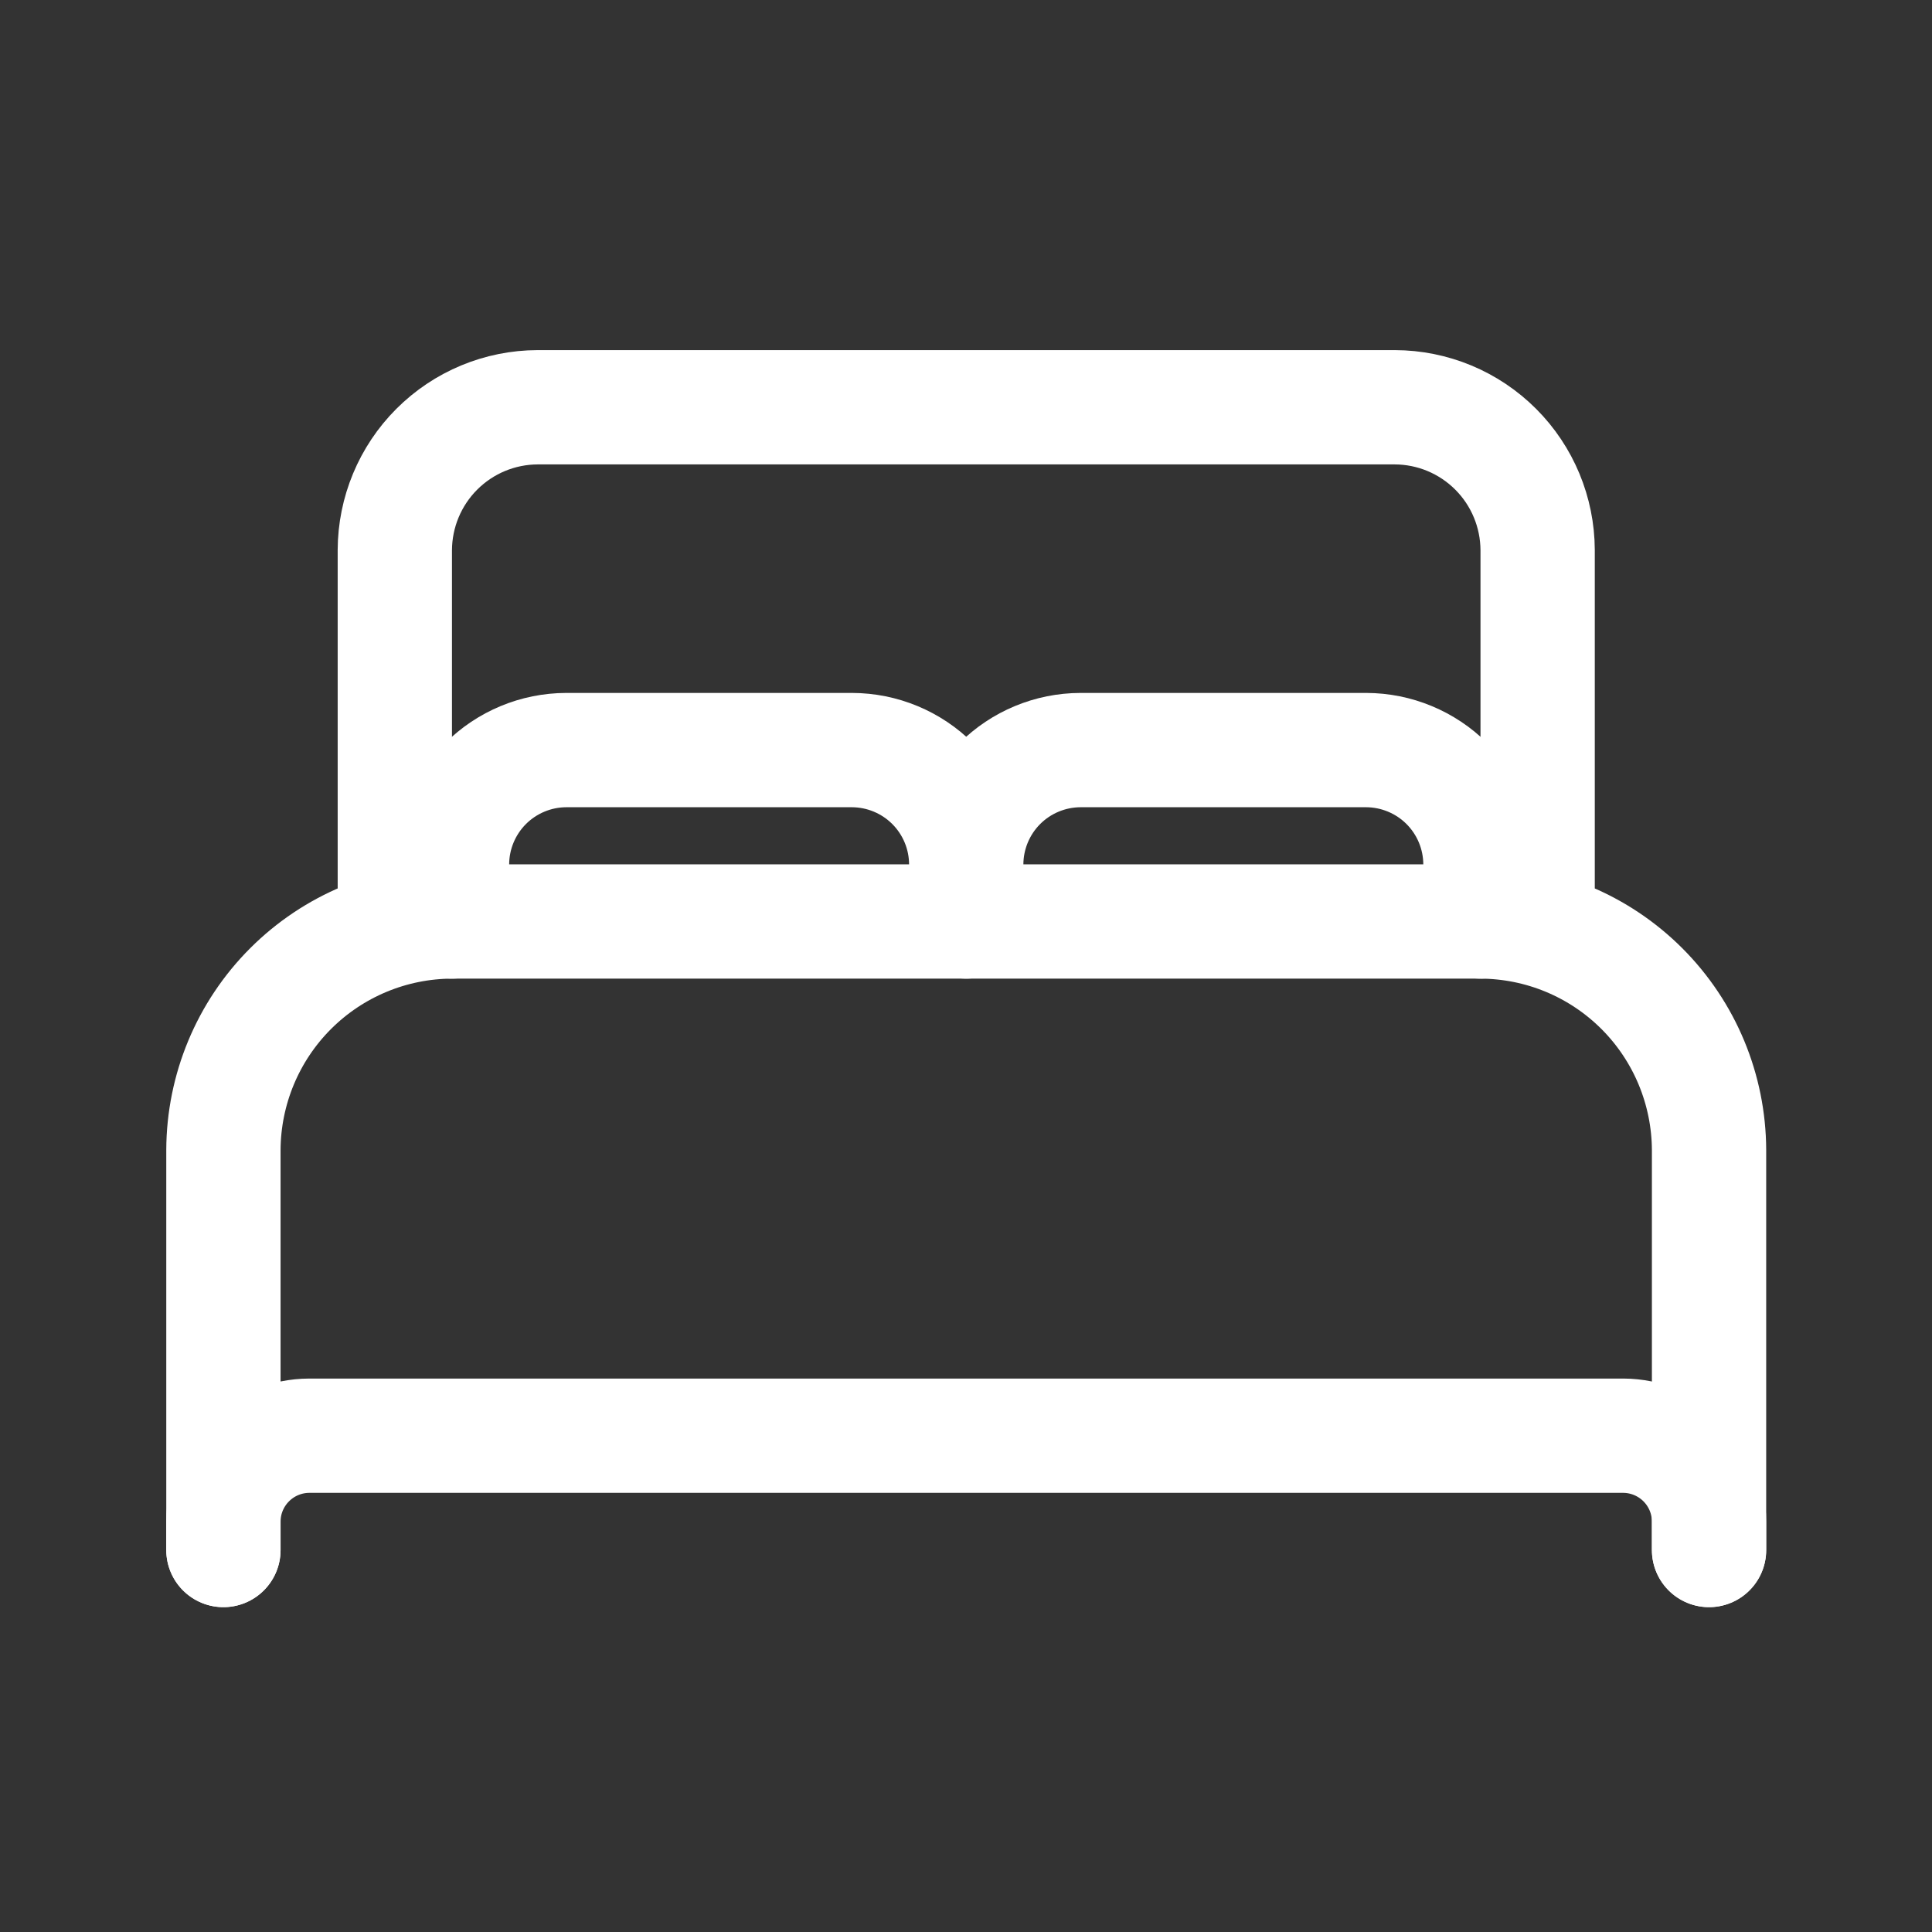
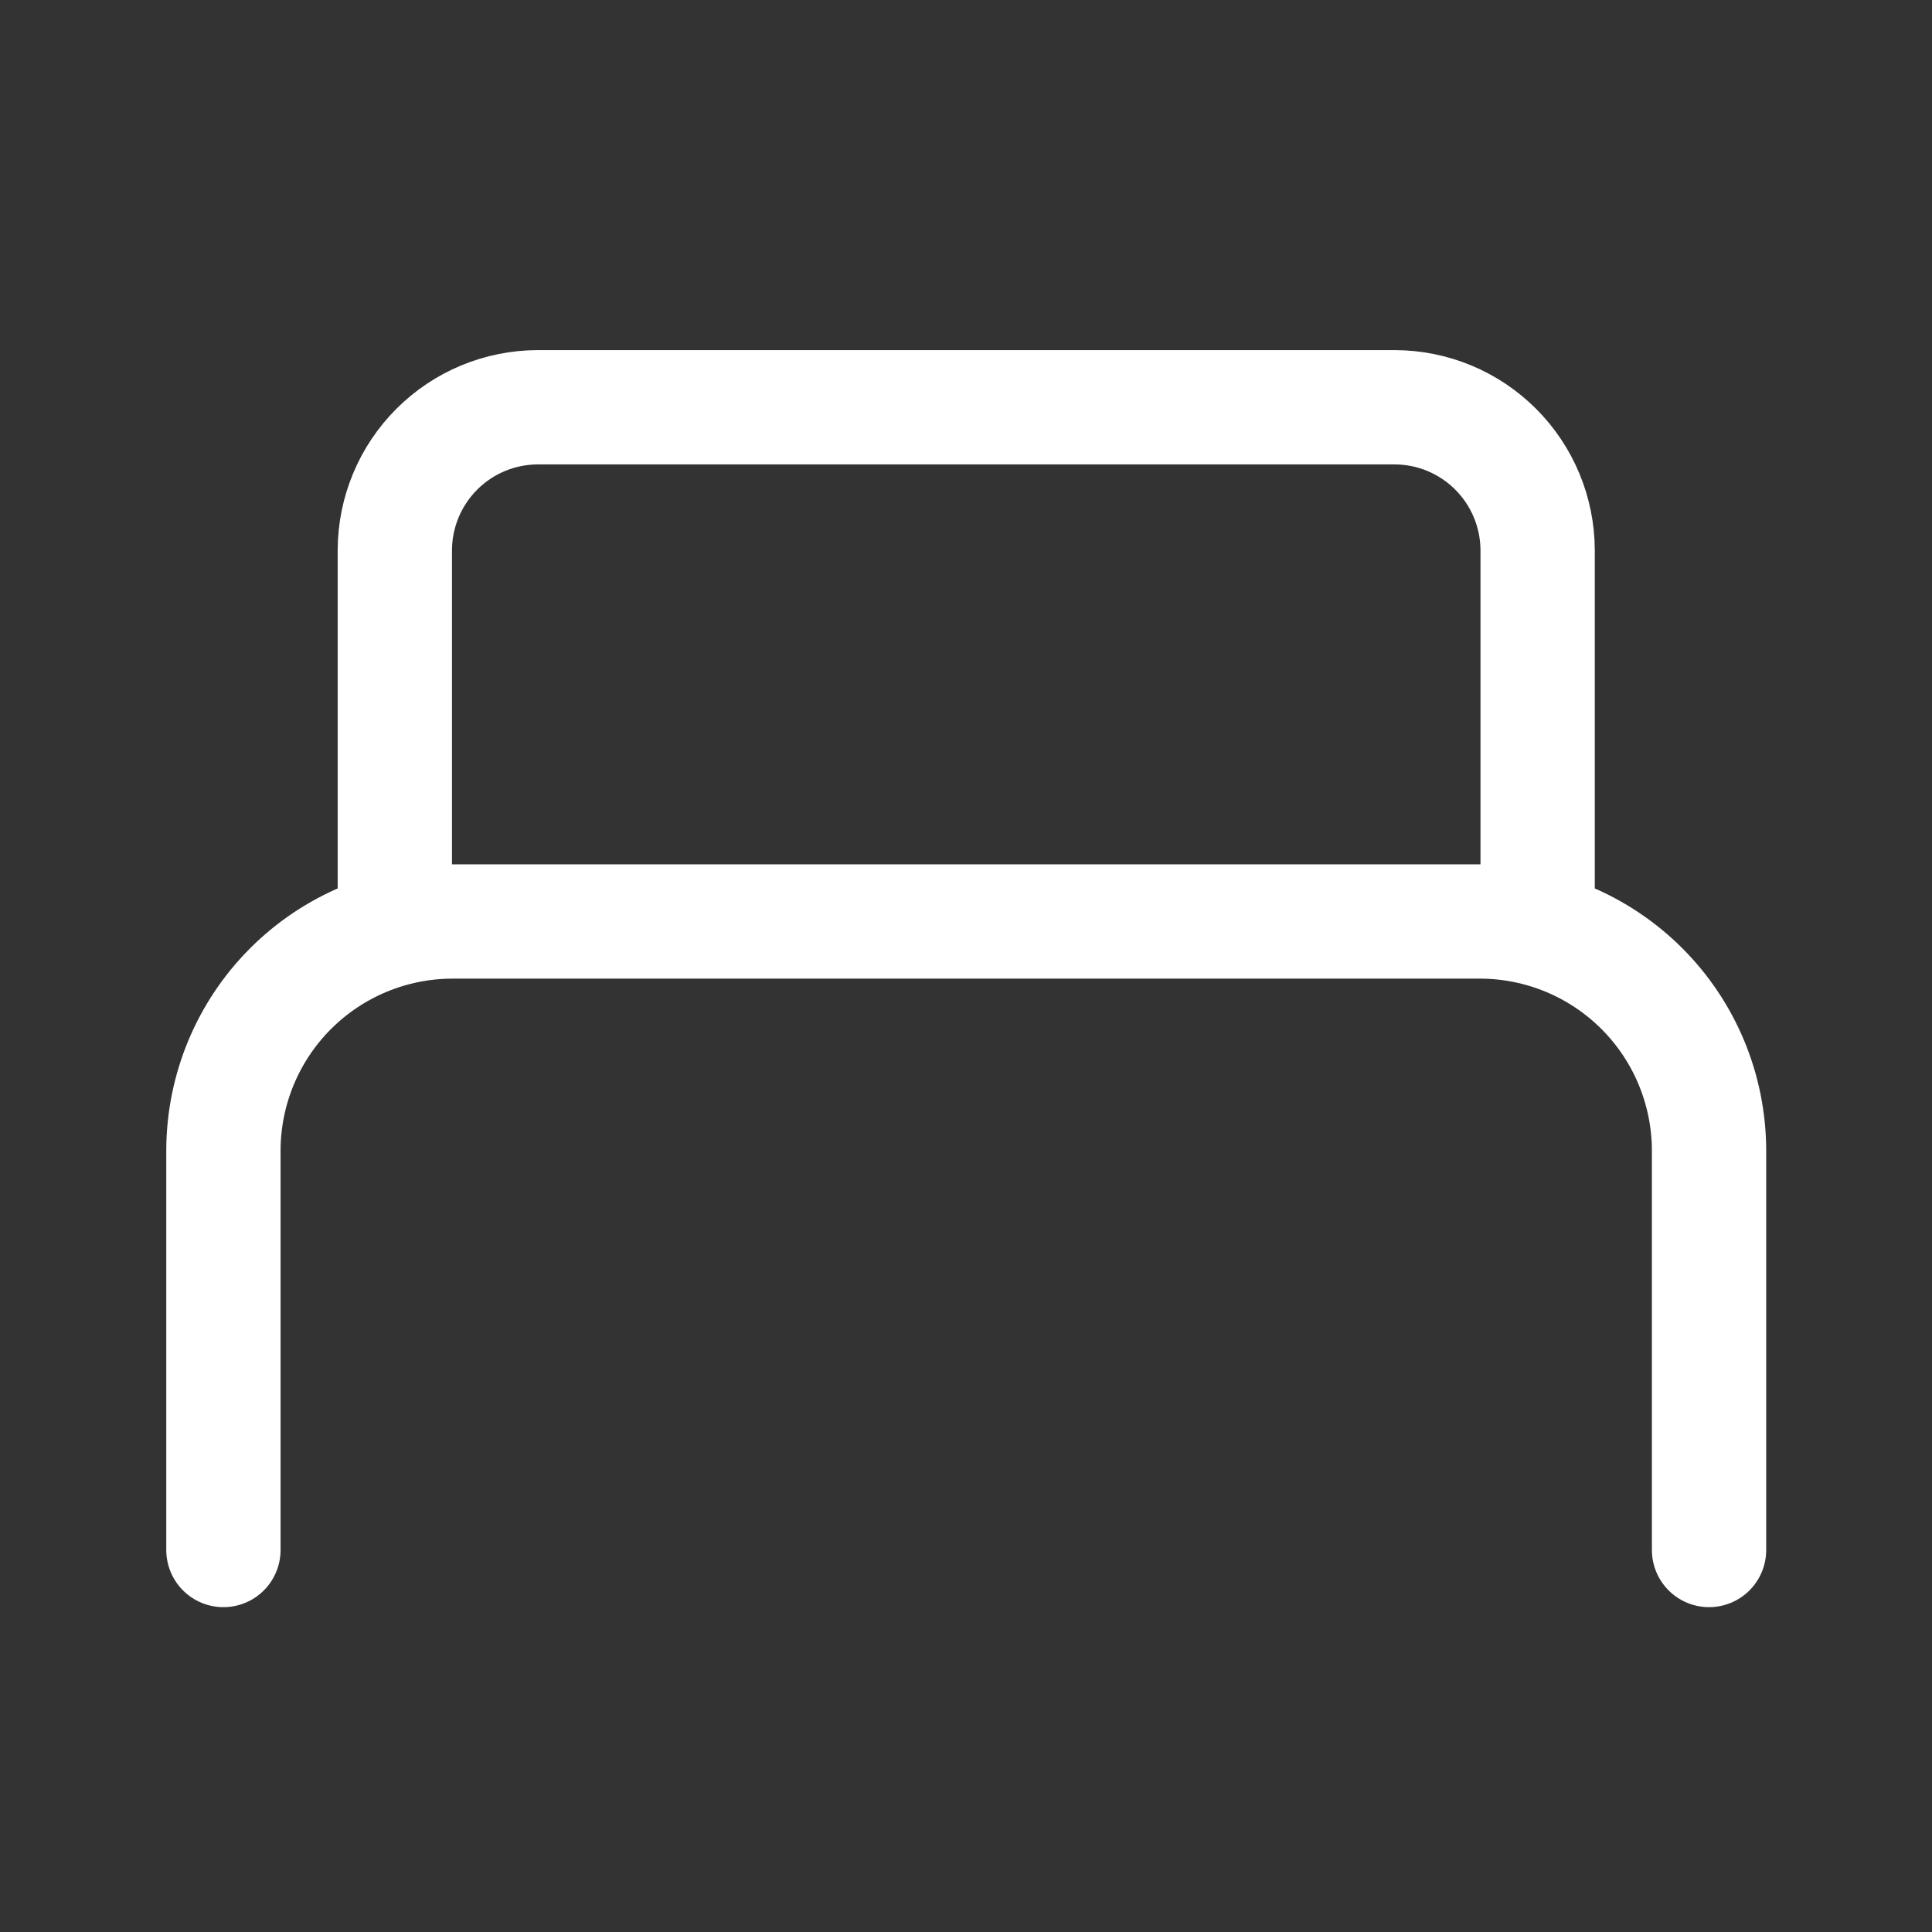
<svg xmlns="http://www.w3.org/2000/svg" width="25" height="25" viewBox="0 0 25 25" fill="none">
  <rect x="0" y="0" width="25" height="25" fill="#333333" stroke="none" />
  <path d="M2.891 20.057V14.881C2.894 14.098 3.206 13.347 3.76 12.793C4.314 12.239 5.065 11.926 5.849 11.924H19.157C19.941 11.926 20.692 12.239 21.246 12.793C21.8 13.347 22.112 14.098 22.115 14.881V20.057M18.418 11.924H5.109V7.118C5.111 6.628 5.306 6.159 5.652 5.813C5.999 5.466 6.468 5.271 6.958 5.27H18.048C18.538 5.271 19.007 5.466 19.354 5.813C19.7 6.159 19.895 6.628 19.897 7.118V11.924H18.418Z" stroke="white" stroke-width="1.479" stroke-linecap="round" stroke-linejoin="round" />
-   <path d="M2.891 20.057V19.687C2.892 19.393 3.009 19.112 3.217 18.904C3.425 18.696 3.706 18.579 4 18.578H21.006C21.299 18.579 21.581 18.696 21.789 18.904C21.997 19.112 22.114 19.393 22.115 19.687V20.057M5.849 11.924V11.184C5.85 10.793 6.006 10.417 6.283 10.14C6.56 9.863 6.936 9.707 7.327 9.706H11.024C11.416 9.707 11.792 9.863 12.069 10.14C12.346 10.417 12.502 10.793 12.503 11.184M12.503 11.184V11.924M12.503 11.184C12.504 10.793 12.66 10.417 12.937 10.14C13.214 9.863 13.59 9.707 13.982 9.706H17.678C18.07 9.707 18.446 9.863 18.723 10.14C19 10.417 19.156 10.793 19.157 11.184V11.924" stroke="white" stroke-width="1.479" stroke-linecap="round" stroke-linejoin="round" />
</svg>